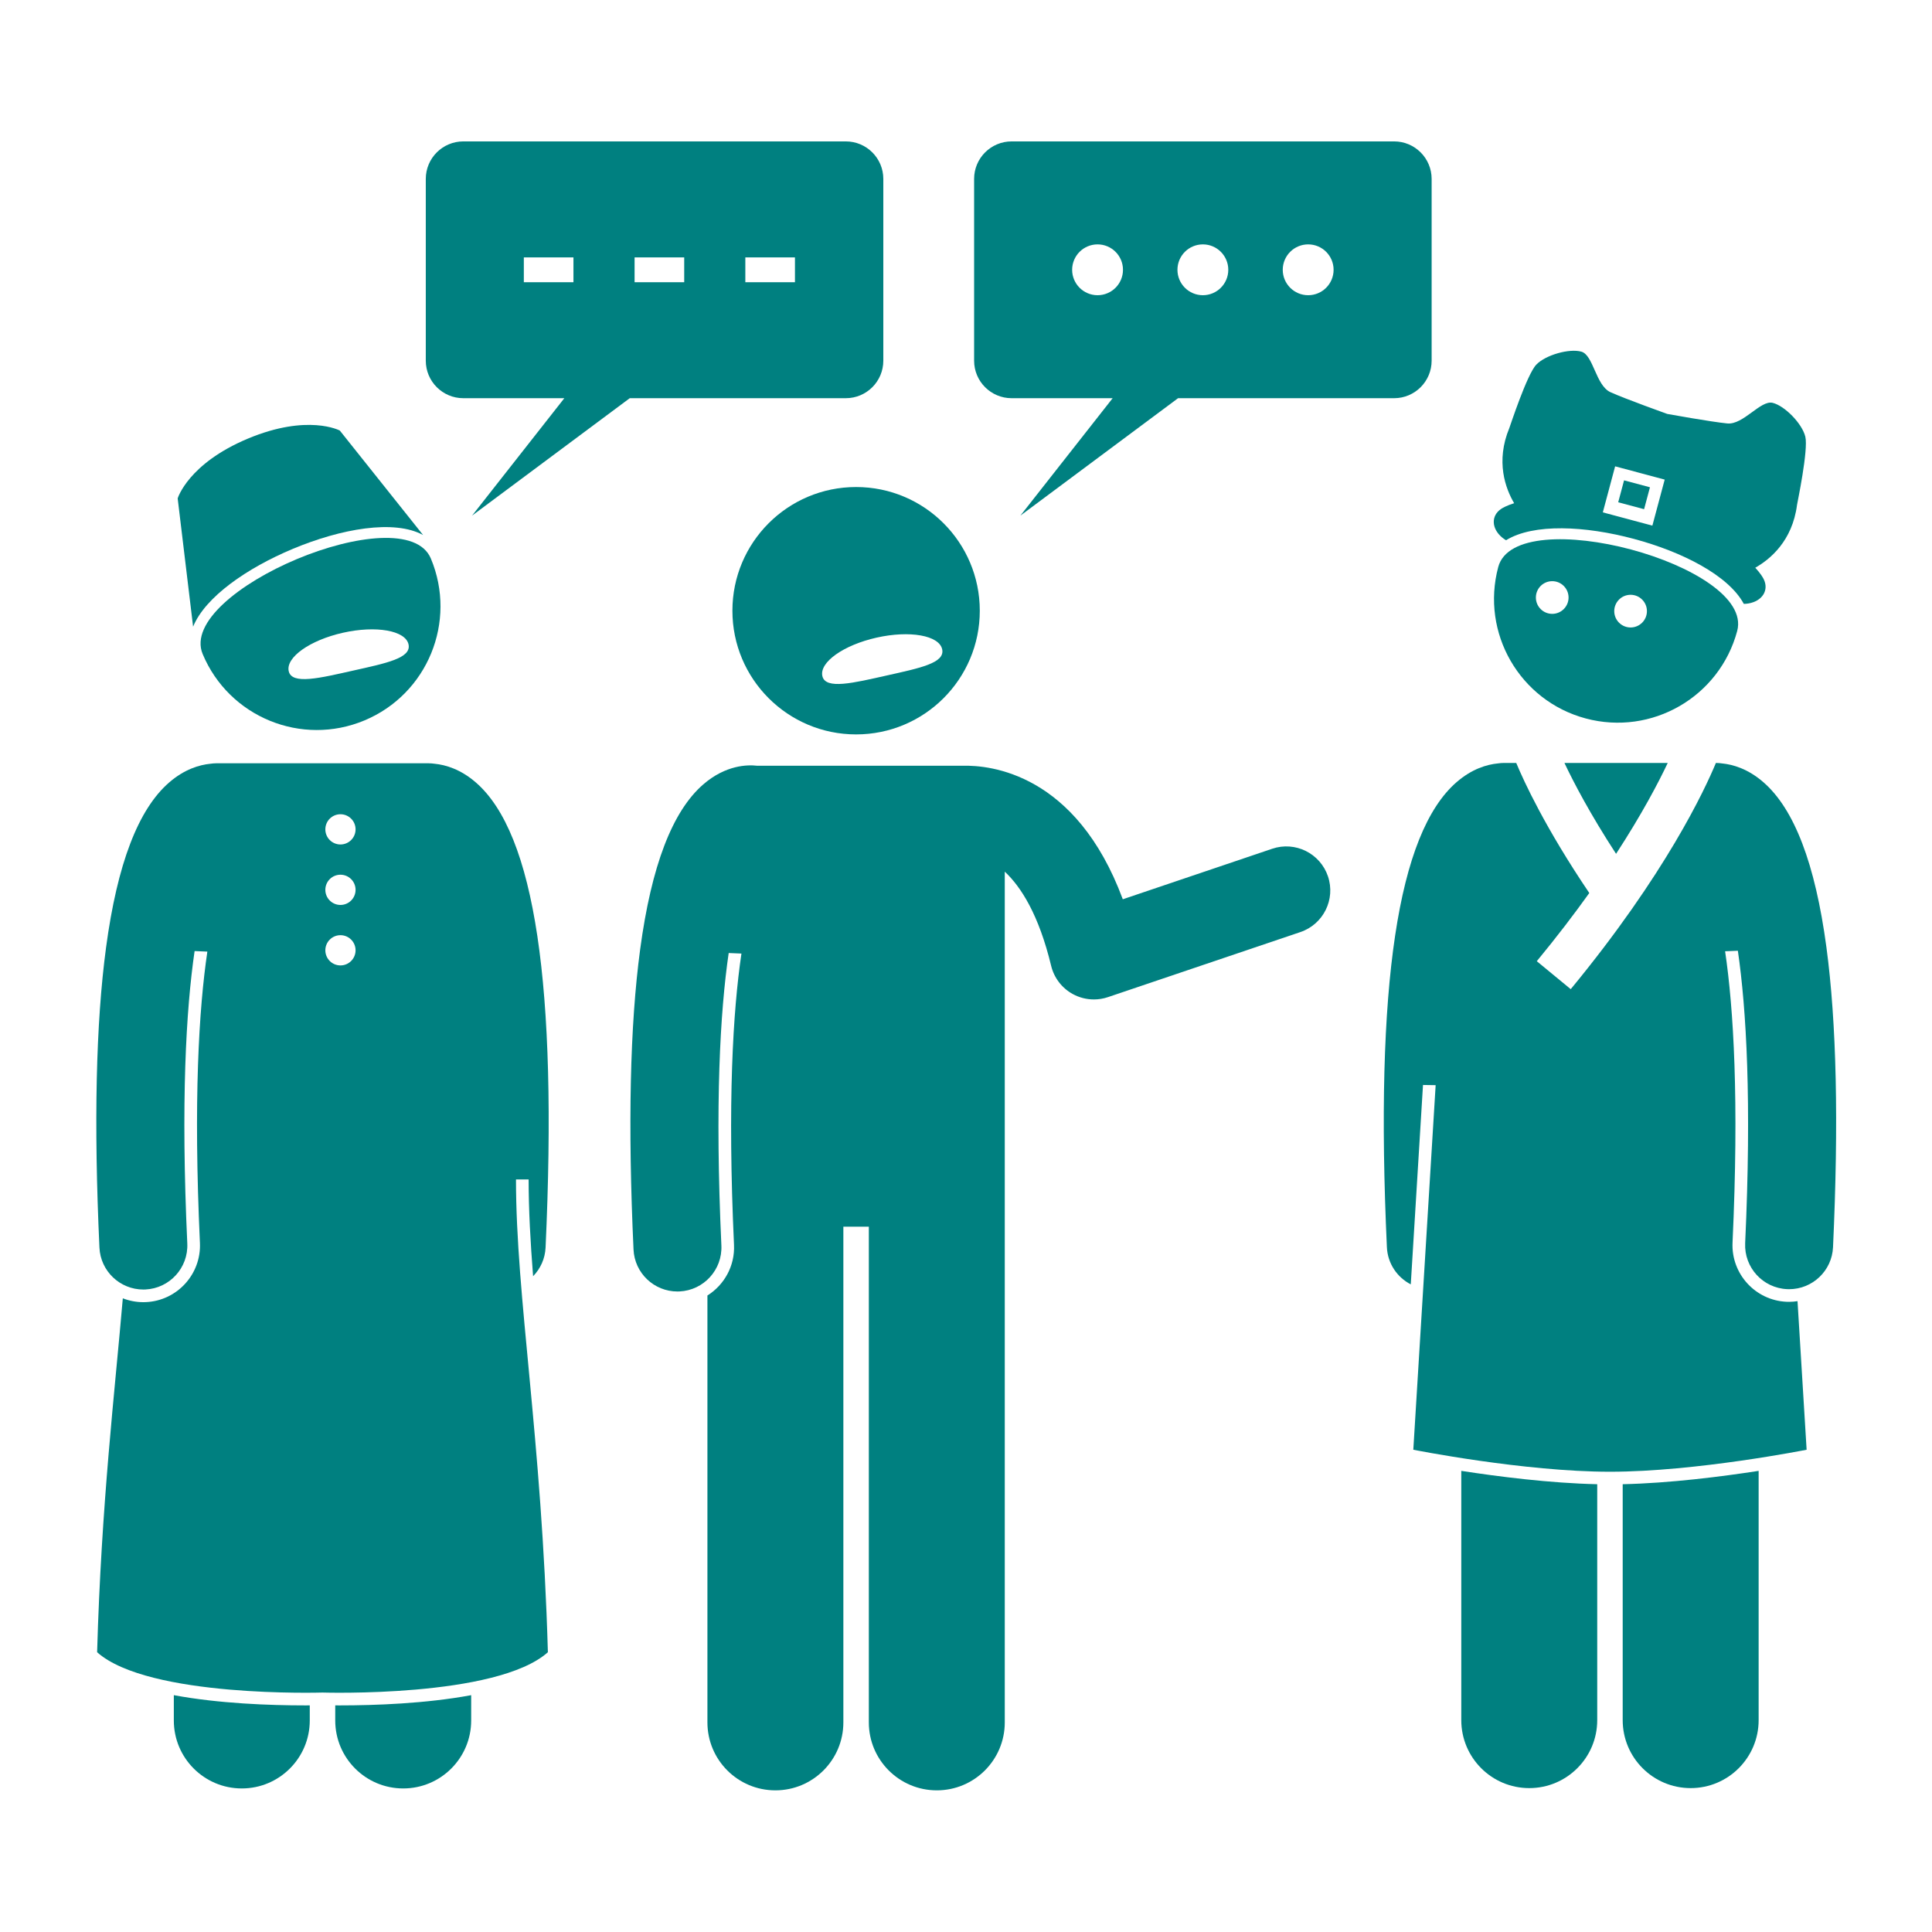
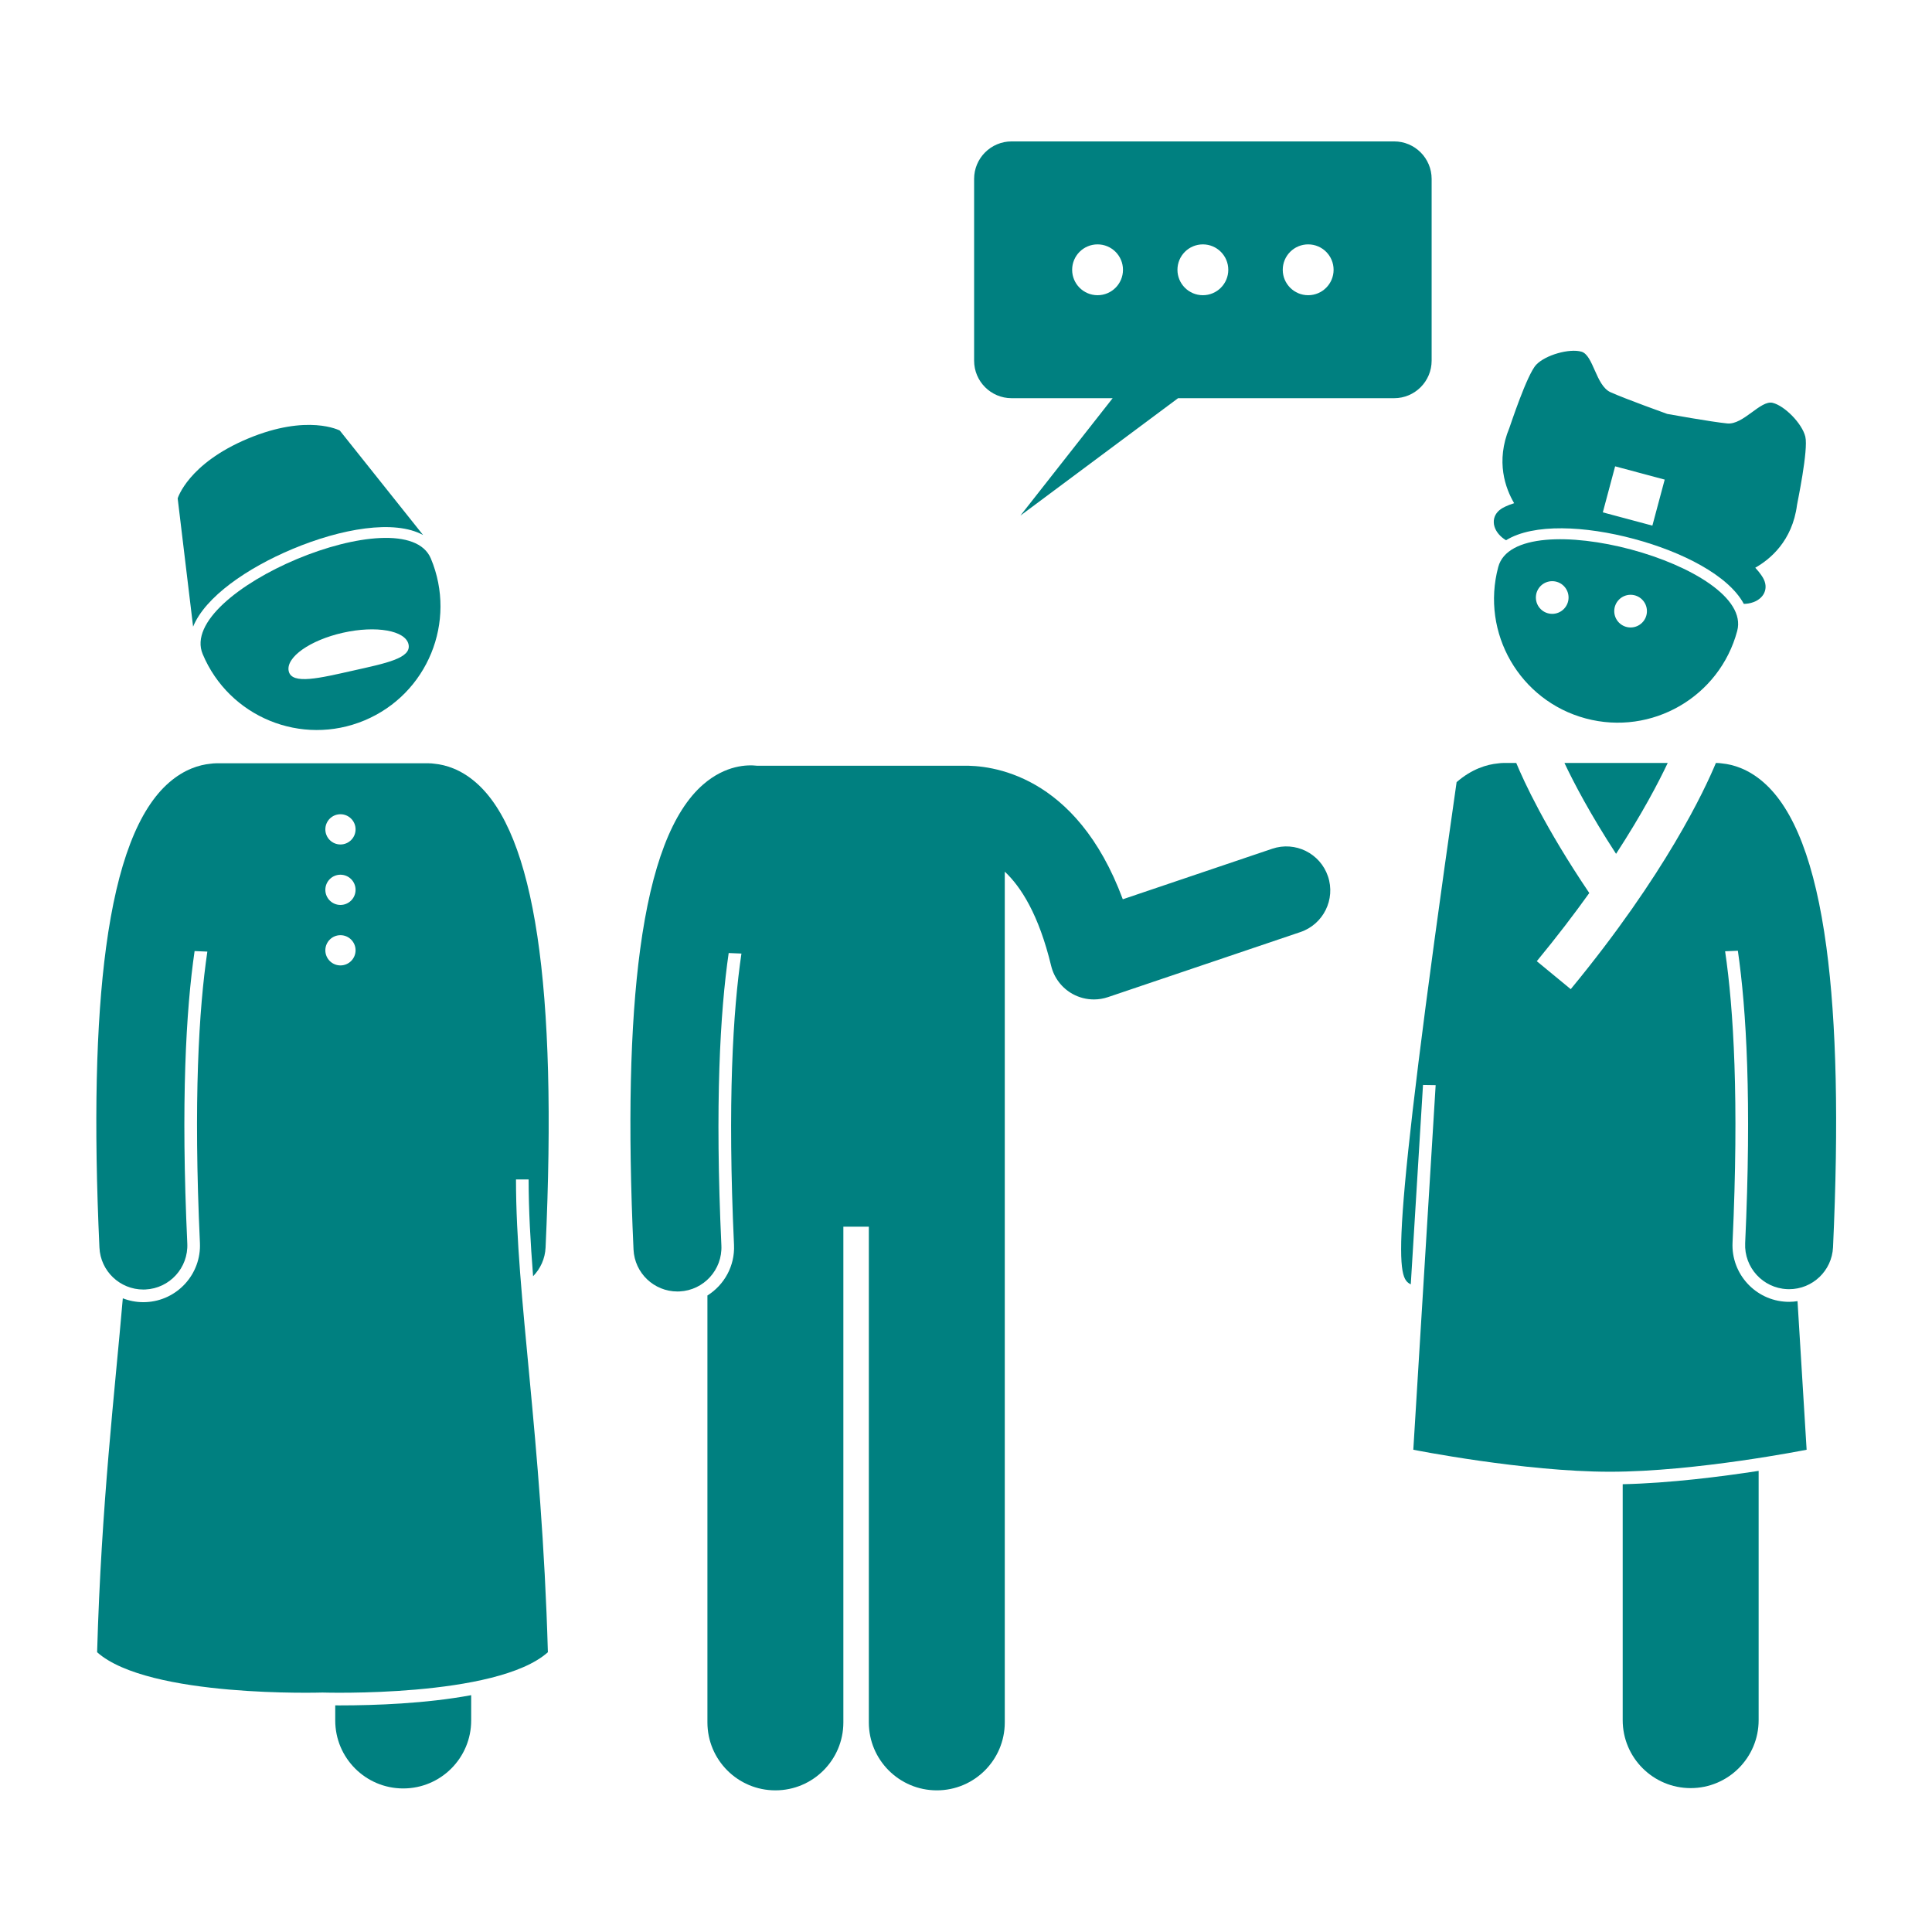
<svg xmlns="http://www.w3.org/2000/svg" width="1024" zoomAndPan="magnify" viewBox="0 0 768 768" height="1024" preserveAspectRatio="xMidYMid meet" version="1.0">
  <path fill="#008080" d="M 133.262 677.914 L 133.262 683.918 C 133.262 698.844 145.363 710.934 160.285 710.934 C 175.203 710.934 187.301 698.844 187.301 683.918 L 187.301 673.855 C 169.32 677.199 149.129 677.922 135.109 677.922 C 134.449 677.922 133.844 677.918 133.262 677.914 Z M 133.262 677.914 " fill-opacity="1" fill-rule="nonzero" />
-   <path fill="#008080" d="M 69.098 673.855 L 69.098 683.918 C 69.098 698.844 81.195 710.934 96.117 710.934 C 111.035 710.934 123.137 698.844 123.137 683.918 L 123.137 677.914 C 122.559 677.918 121.953 677.922 121.293 677.922 C 107.27 677.922 87.078 677.199 69.098 673.855 Z M 69.098 673.855 " fill-opacity="1" fill-rule="nonzero" />
  <path fill="#008080" d="M 116.367 218.195 C 135.598 210.148 156.719 206.41 168.188 212.684 L 135.078 171.148 C 135.078 171.148 122.375 164.383 98.551 174.352 C 74.723 184.324 70.629 198.121 70.629 198.121 L 76.762 249.105 C 81.594 237.273 98.23 225.789 116.367 218.195 Z M 116.367 218.195 " fill-opacity="1" fill-rule="nonzero" />
  <path fill="#008080" d="M 80.566 259.996 C 91.047 285.047 119.852 296.855 144.902 286.371 C 169.953 275.887 181.762 247.082 171.277 222.031 C 160.793 196.98 70.082 234.945 80.566 259.996 Z M 140.406 266.566 C 127.254 269.516 116.004 272.305 114.773 266.809 C 113.539 261.312 123.203 254.469 136.352 251.52 C 149.504 248.57 161.164 250.633 162.395 256.129 C 163.625 261.625 153.555 263.621 140.406 266.566 Z M 140.406 266.566 " fill-opacity="1" fill-rule="nonzero" />
  <path fill="#008080" d="M 39.527 495.93 C 39.957 505.301 47.691 512.609 56.977 512.609 C 57.246 512.609 57.52 512.602 57.793 512.59 C 67.438 512.145 74.895 503.969 74.453 494.32 C 71.855 437.926 73.949 401.48 77.355 378.066 L 82.426 378.277 C 79.059 401.09 76.859 437.285 79.473 494.09 C 80.043 506.488 70.422 517.039 58.027 517.609 C 57.676 517.625 57.324 517.633 56.977 517.633 C 54.098 517.633 51.352 517.082 48.82 516.098 C 45.633 553.328 40.289 597.793 38.605 656.785 C 59.031 674.996 128.199 672.812 128.199 672.812 C 128.199 672.812 197.363 674.996 217.793 656.785 C 215.336 570.809 205.113 515.684 205.113 468.855 L 210.137 468.855 C 210.137 480.914 210.848 493.668 211.914 507.32 C 214.801 504.363 216.668 500.387 216.875 495.93 C 221.664 391.844 212.598 331.367 189.16 311.043 C 183.07 305.762 177.133 304.035 172.758 303.602 C 171.988 303.492 171.211 303.418 170.414 303.418 L 85.984 303.418 C 85.18 303.418 84.395 303.496 83.621 303.605 C 79.246 304.043 73.316 305.773 67.238 311.043 C 54.953 321.695 46.625 343.402 42.164 376.613 C 38.113 406.766 37.246 446.398 39.527 495.93 Z M 135.336 347.711 C 138.652 347.711 141.344 350.402 141.344 353.723 C 141.344 357.039 138.652 359.73 135.336 359.73 C 132.016 359.73 129.328 357.039 129.328 353.723 C 129.328 350.402 132.016 347.711 135.336 347.711 Z M 129.328 377.758 C 129.328 374.441 132.016 371.75 135.336 371.75 C 138.652 371.75 141.344 374.441 141.344 377.758 C 141.344 381.074 138.652 383.77 135.336 383.77 C 132.016 383.77 129.328 381.078 129.328 377.758 Z M 135.336 323.672 C 138.652 323.672 141.344 326.363 141.344 329.684 C 141.344 333 138.652 335.691 135.336 335.691 C 132.016 335.691 129.328 333 129.328 329.684 C 129.328 326.363 132.016 323.672 135.336 323.672 Z M 135.336 323.672 " fill-opacity="1" fill-rule="nonzero" />
-   <path fill="#008080" d="M 570.695 431.367 L 561.812 576.293 C 561.812 576.293 605.73 585.039 639.984 585.039 L 639.988 585.039 C 674.242 585.039 718.16 576.293 718.16 576.293 L 714.543 517.227 C 713.449 517.391 712.344 517.5 711.207 517.5 C 710.859 517.5 710.512 517.492 710.156 517.477 C 697.762 516.906 688.141 506.355 688.711 493.957 C 691.324 437.152 689.125 400.957 685.758 378.141 L 690.828 377.934 C 694.234 401.344 696.328 437.793 693.73 494.188 C 693.289 503.832 700.746 512.012 710.391 512.453 C 710.664 512.469 710.938 512.473 711.207 512.473 C 720.492 512.473 728.227 505.168 728.656 495.797 C 730.938 446.266 730.07 406.633 726.02 376.48 C 721.559 343.27 713.23 321.562 700.945 310.91 C 694.867 305.641 688.938 303.91 684.562 303.473 C 683.789 303.363 683.004 303.285 682.199 303.285 L 682.094 303.285 C 677.75 313.762 662.141 347.414 624.391 393.207 L 610.898 382.09 C 618.848 372.449 625.762 363.379 631.766 354.988 C 614.223 329.02 605.746 310.547 602.73 303.285 L 597.77 303.285 C 596.977 303.285 596.199 303.359 595.434 303.469 C 591.059 303.898 585.117 305.625 579.023 310.91 C 555.586 331.23 546.52 391.711 551.312 495.797 C 551.609 502.285 555.414 507.781 560.805 510.551 L 565.664 431.293 Z M 570.695 431.367 " fill-opacity="1" fill-rule="nonzero" />
+   <path fill="#008080" d="M 570.695 431.367 L 561.812 576.293 C 561.812 576.293 605.73 585.039 639.984 585.039 L 639.988 585.039 C 674.242 585.039 718.16 576.293 718.16 576.293 L 714.543 517.227 C 713.449 517.391 712.344 517.5 711.207 517.5 C 710.859 517.5 710.512 517.492 710.156 517.477 C 697.762 516.906 688.141 506.355 688.711 493.957 C 691.324 437.152 689.125 400.957 685.758 378.141 L 690.828 377.934 C 694.234 401.344 696.328 437.793 693.73 494.188 C 693.289 503.832 700.746 512.012 710.391 512.453 C 710.664 512.469 710.938 512.473 711.207 512.473 C 720.492 512.473 728.227 505.168 728.656 495.797 C 730.938 446.266 730.07 406.633 726.02 376.48 C 721.559 343.27 713.23 321.562 700.945 310.91 C 694.867 305.641 688.938 303.91 684.562 303.473 C 683.789 303.363 683.004 303.285 682.199 303.285 L 682.094 303.285 C 677.75 313.762 662.141 347.414 624.391 393.207 L 610.898 382.09 C 618.848 372.449 625.762 363.379 631.766 354.988 C 614.223 329.02 605.746 310.547 602.73 303.285 L 597.77 303.285 C 596.977 303.285 596.199 303.359 595.434 303.469 C 591.059 303.898 585.117 305.625 579.023 310.91 C 551.609 502.285 555.414 507.781 560.805 510.551 L 565.664 431.293 Z M 570.695 431.367 " fill-opacity="1" fill-rule="nonzero" />
  <path fill="#008080" d="M 662.945 303.285 L 621.891 303.285 C 625.59 311.109 632.098 323.562 642.41 339.41 C 652.77 323.5 659.258 311.082 662.945 303.285 Z M 662.945 303.285 " fill-opacity="1" fill-rule="nonzero" />
  <path fill="#008080" d="M 645.047 683.785 C 645.047 698.711 657.148 710.801 672.066 710.801 C 686.988 710.801 699.086 698.711 699.086 683.785 L 699.086 584.691 C 684.387 586.965 663.836 589.582 645.047 590 Z M 645.047 683.785 " fill-opacity="1" fill-rule="nonzero" />
-   <path fill="#008080" d="M 580.883 683.785 C 580.883 698.711 592.984 710.801 607.898 710.801 C 622.82 710.801 634.922 698.711 634.922 683.785 L 634.922 590 C 616.133 589.582 595.582 586.965 580.883 584.691 Z M 580.883 683.785 " fill-opacity="1" fill-rule="nonzero" />
  <path fill="#008080" d="M 601.895 200.027 C 599.059 200.922 597.375 201.852 596.758 202.277 C 592.664 204.984 592.832 210.09 597.137 213.68 C 597.617 214.078 598.137 214.43 598.672 214.758 C 609.602 207.992 630.156 209.039 649.469 214.207 C 668.777 219.375 687.105 228.734 693.195 240.055 C 693.824 240.039 694.449 239.992 695.062 239.883 C 700.578 238.922 703.273 234.59 701.086 230.199 L 701.086 230.195 C 700.758 229.516 699.766 227.867 697.75 225.676 C 703.598 222.367 712.488 215.086 714.348 200.695 C 714.434 200.016 718.91 178.809 717.645 173.59 C 716.375 168.371 709.457 161.312 704.652 160.133 C 699.852 158.961 692.992 168.945 686.625 168.328 C 680.262 167.711 662.754 164.543 662.754 164.543 C 662.754 164.543 646.008 158.543 640.184 155.902 C 634.359 153.258 633.406 141.18 628.656 139.801 C 623.91 138.422 614.391 141.078 610.684 144.969 C 606.977 148.859 600.266 169.465 600 170.098 C 594.438 183.473 598.48 194.238 601.895 200.027 Z M 642.039 185.375 L 661.742 190.648 L 656.844 208.945 L 637.145 203.672 Z M 642.039 185.375 " fill-opacity="1" fill-rule="nonzero" />
-   <path fill="#008080" d="M 643.262 199.66 L 645.59 190.949 L 655.883 193.703 L 653.551 202.414 Z M 643.262 199.66 " fill-opacity="1" fill-rule="nonzero" />
  <path fill="#008080" d="M 595.574 225.391 C 588.555 251.625 604.129 278.578 630.359 285.598 C 656.59 292.617 683.547 277.043 690.566 250.809 C 697.586 224.578 602.594 199.16 595.574 225.391 Z M 617.031 244.016 C 613.441 244.016 610.535 241.109 610.535 237.523 C 610.535 233.934 613.441 231.027 617.031 231.027 C 620.617 231.027 623.527 233.934 623.527 237.523 C 623.527 241.109 620.617 244.016 617.031 244.016 Z M 648.184 249.43 C 644.598 249.43 641.688 246.523 641.688 242.934 C 641.688 239.348 644.598 236.438 648.184 236.438 C 651.773 236.438 654.68 239.348 654.68 242.934 C 654.68 246.523 651.773 249.43 648.184 249.43 Z M 648.184 249.43 " fill-opacity="1" fill-rule="nonzero" />
  <path fill="#008080" d="M 505.723 337.391 L 446.328 357.473 C 427.734 307.383 393.547 304.105 382.715 304.398 C 382.652 304.398 382.59 304.391 382.527 304.391 L 300.934 304.391 C 297.148 303.953 288.504 304.059 279.547 311.82 C 267.266 322.473 258.934 344.18 254.473 377.391 C 250.422 407.543 249.555 447.176 251.836 496.707 C 252.266 506.078 260 513.387 269.285 513.387 C 269.559 513.387 269.828 513.379 270.102 513.367 C 279.746 512.922 287.207 504.746 286.762 495.098 C 284.168 438.703 286.258 402.254 289.664 378.844 L 294.734 379.055 C 291.367 401.867 289.168 438.062 291.781 494.867 C 292.168 503.266 287.871 510.801 281.211 514.977 L 281.211 684.676 C 281.211 699.602 293.309 711.691 308.227 711.691 C 323.148 711.691 335.25 699.602 335.25 684.676 L 335.25 487.621 L 345.375 487.621 L 345.375 684.676 C 345.375 699.602 357.477 711.691 372.395 711.691 C 387.316 711.691 399.414 699.602 399.414 684.676 L 399.414 346.496 C 405.852 352.523 412.938 363.582 417.844 383.914 C 418.996 388.688 422.098 392.75 426.395 395.121 C 429.008 396.562 431.914 397.293 434.84 397.293 C 436.723 397.293 438.617 396.988 440.438 396.371 L 516.922 370.512 C 526.066 367.422 530.977 357.5 527.883 348.352 C 524.789 339.207 514.867 334.289 505.723 337.391 Z M 505.723 337.391 " fill-opacity="1" fill-rule="nonzero" />
-   <path fill="#008080" d="M 340.312 193.602 C 313.16 193.602 291.145 215.613 291.145 242.77 C 291.145 269.926 313.16 291.938 340.312 291.938 C 367.469 291.938 389.48 269.926 389.48 242.77 C 389.48 215.613 367.469 193.602 340.312 193.602 Z M 352.531 268.508 C 339.383 271.457 328.133 274.246 326.902 268.75 C 325.668 263.254 335.328 256.41 348.48 253.461 C 361.629 250.512 373.289 252.574 374.523 258.07 C 375.754 263.566 365.684 265.559 352.531 268.508 Z M 352.531 268.508 " fill-opacity="1" fill-rule="nonzero" />
  <path fill="#008080" d="M 387.223 71.125 L 387.223 143.371 C 387.223 151.609 393.898 158.289 402.137 158.289 L 442.297 158.289 L 405.625 204.961 L 468.301 158.289 L 554.184 158.289 C 562.418 158.289 569.098 151.609 569.098 143.371 L 569.098 71.125 C 569.098 62.887 562.418 56.211 554.184 56.211 L 402.137 56.211 C 393.898 56.211 387.223 62.887 387.223 71.125 Z M 520.02 97.145 C 525.602 97.145 530.125 101.668 530.125 107.25 C 530.125 112.828 525.602 117.352 520.02 117.352 C 514.438 117.352 509.914 112.828 509.914 107.25 C 509.914 101.668 514.438 97.145 520.02 97.145 Z M 478.16 97.145 C 483.738 97.145 488.262 101.668 488.262 107.25 C 488.262 112.828 483.738 117.352 478.16 117.352 C 472.578 117.352 468.055 112.828 468.055 107.25 C 468.055 101.668 472.578 97.145 478.16 97.145 Z M 436.297 97.145 C 441.879 97.145 446.402 101.668 446.402 107.25 C 446.402 112.828 441.879 117.352 436.297 117.352 C 430.719 117.352 426.195 112.828 426.195 107.25 C 426.195 101.668 430.719 97.145 436.297 97.145 Z M 436.297 97.145 " fill-opacity="1" fill-rule="nonzero" />
-   <path fill="#008080" d="M 336.219 56.211 L 184.172 56.211 C 175.938 56.211 169.258 62.887 169.258 71.125 L 169.258 143.371 C 169.258 151.609 175.938 158.289 184.172 158.289 L 224.332 158.289 L 187.66 204.961 L 250.336 158.289 L 336.219 158.289 C 344.457 158.289 351.133 151.609 351.133 143.371 L 351.133 71.125 C 351.133 62.887 344.457 56.211 336.219 56.211 Z M 208.23 102.316 L 227.957 102.316 L 227.957 112.18 L 208.23 112.18 Z M 271.984 112.18 L 252.258 112.18 L 252.258 102.316 L 271.984 102.316 Z M 316.008 112.18 L 296.281 112.18 L 296.281 102.316 L 316.008 102.316 Z M 316.008 112.18 " fill-opacity="1" fill-rule="nonzero" />
</svg>